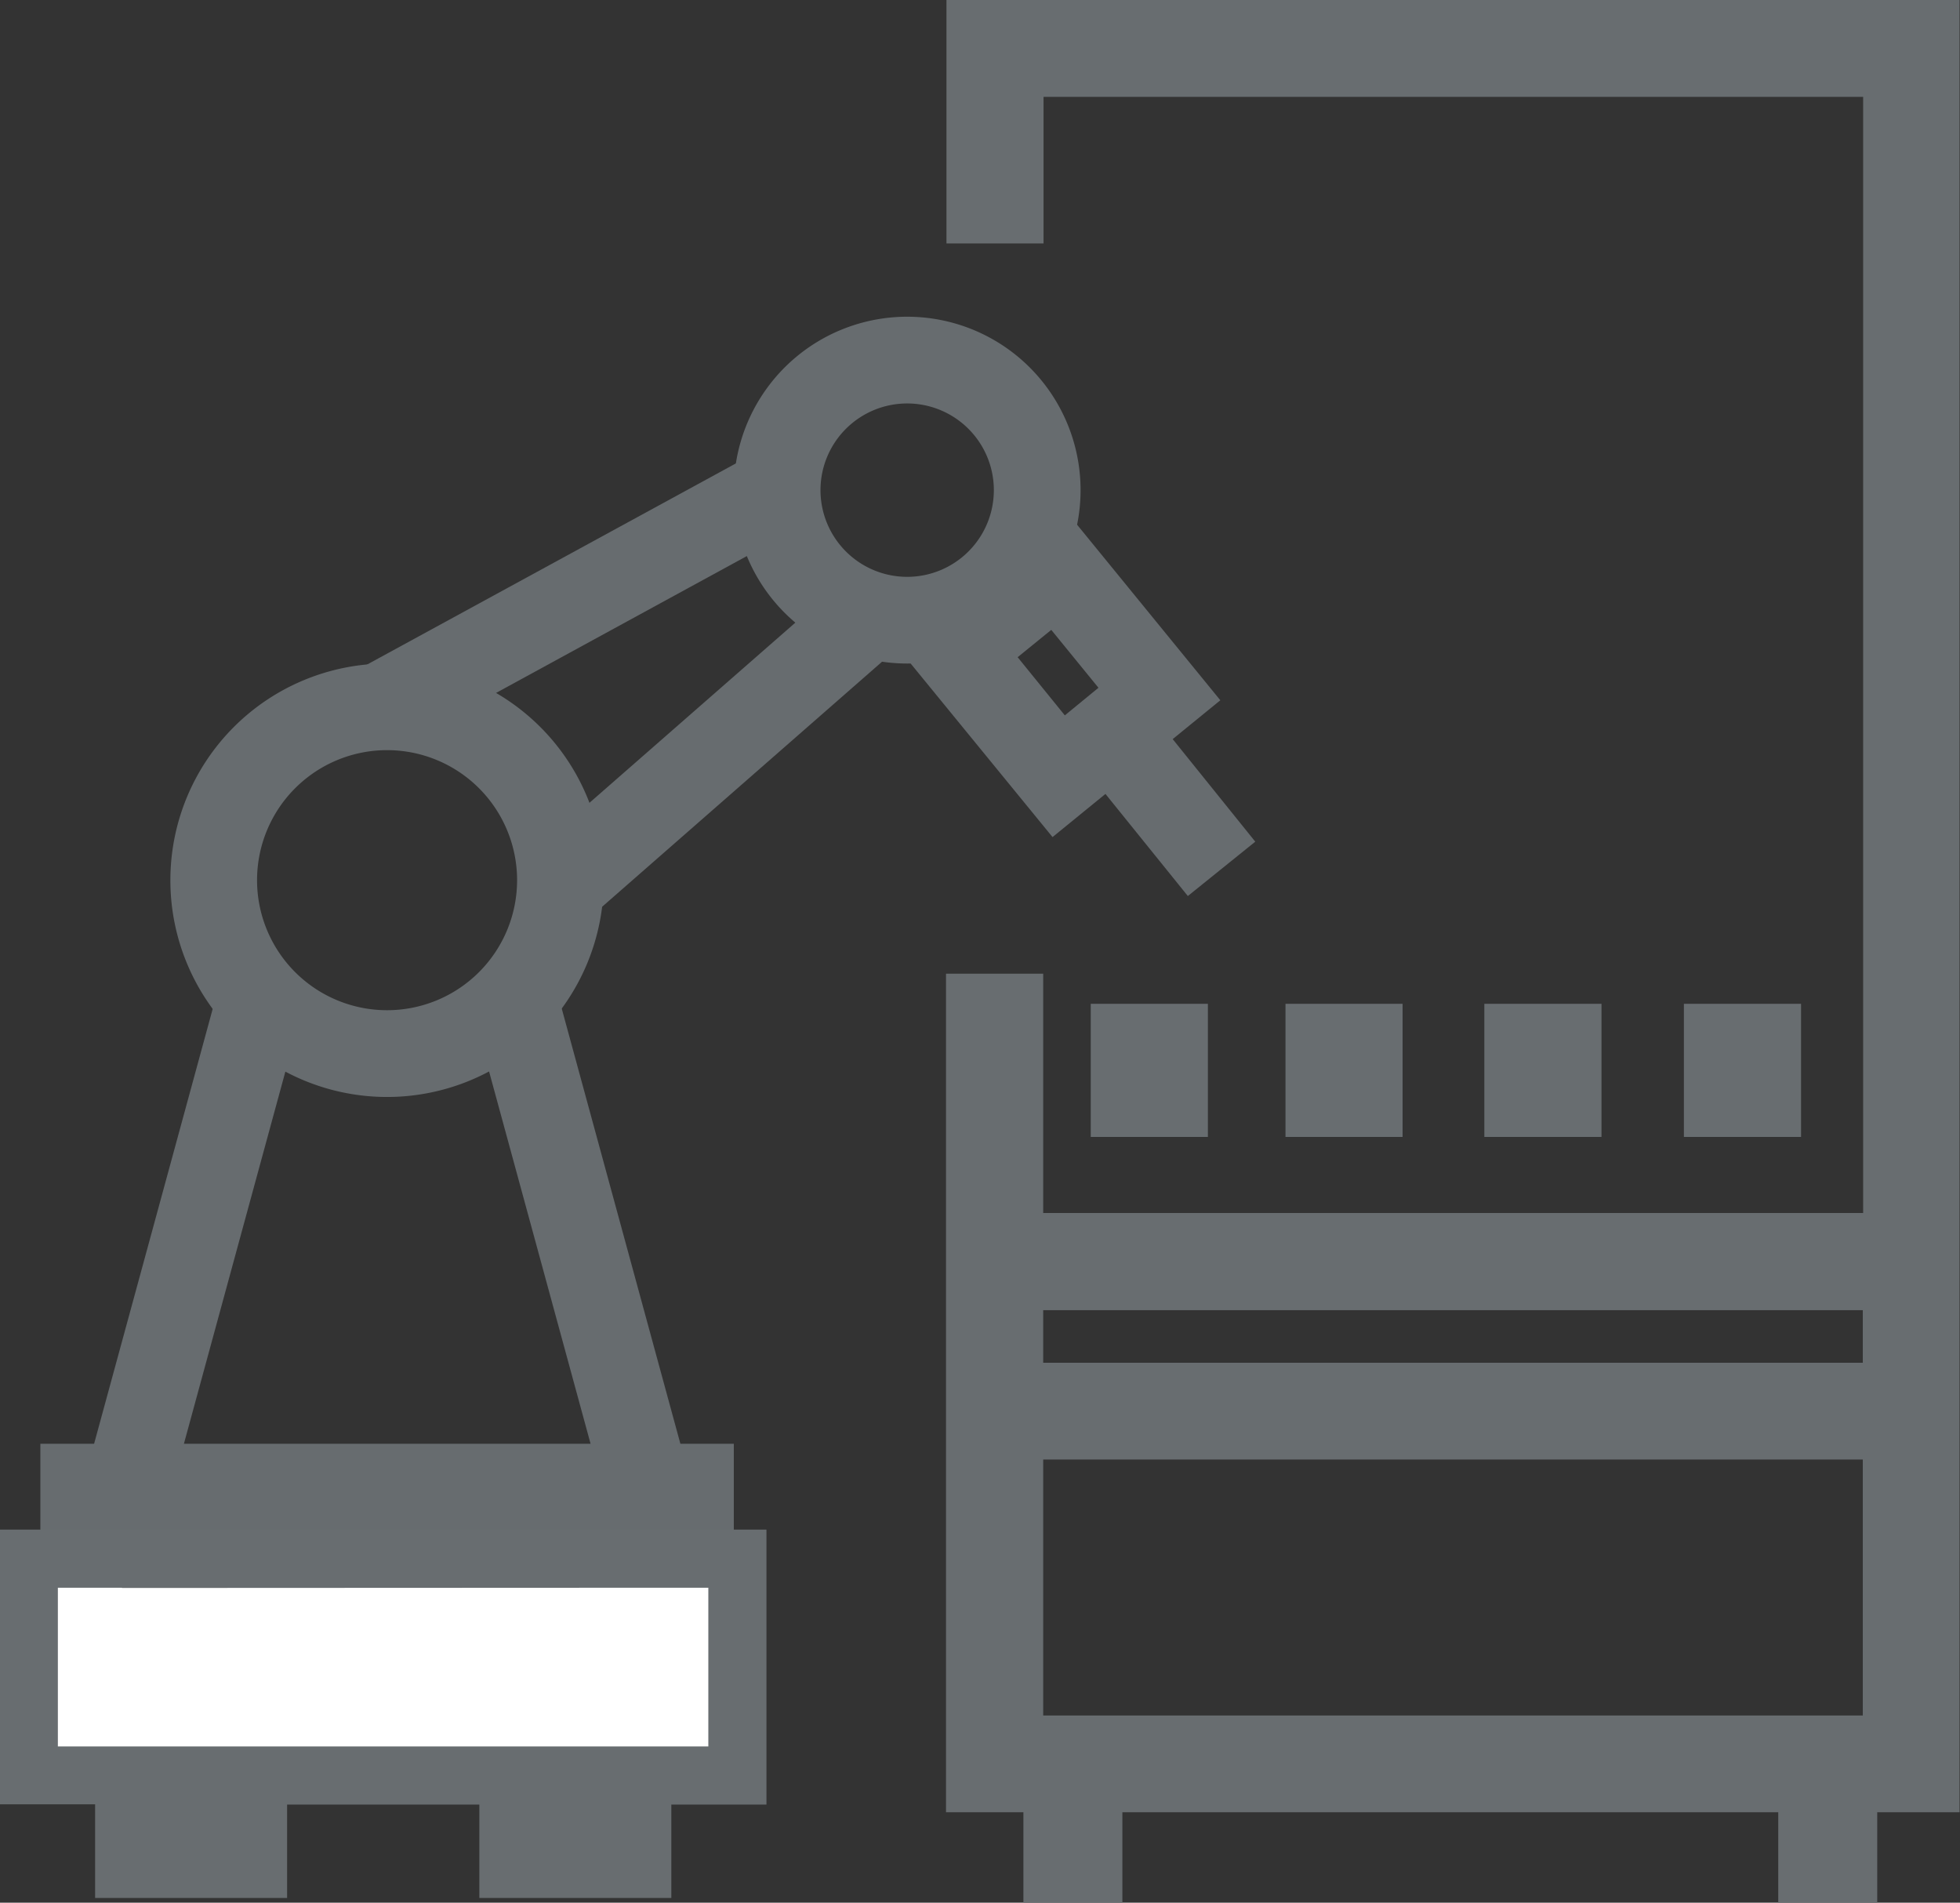
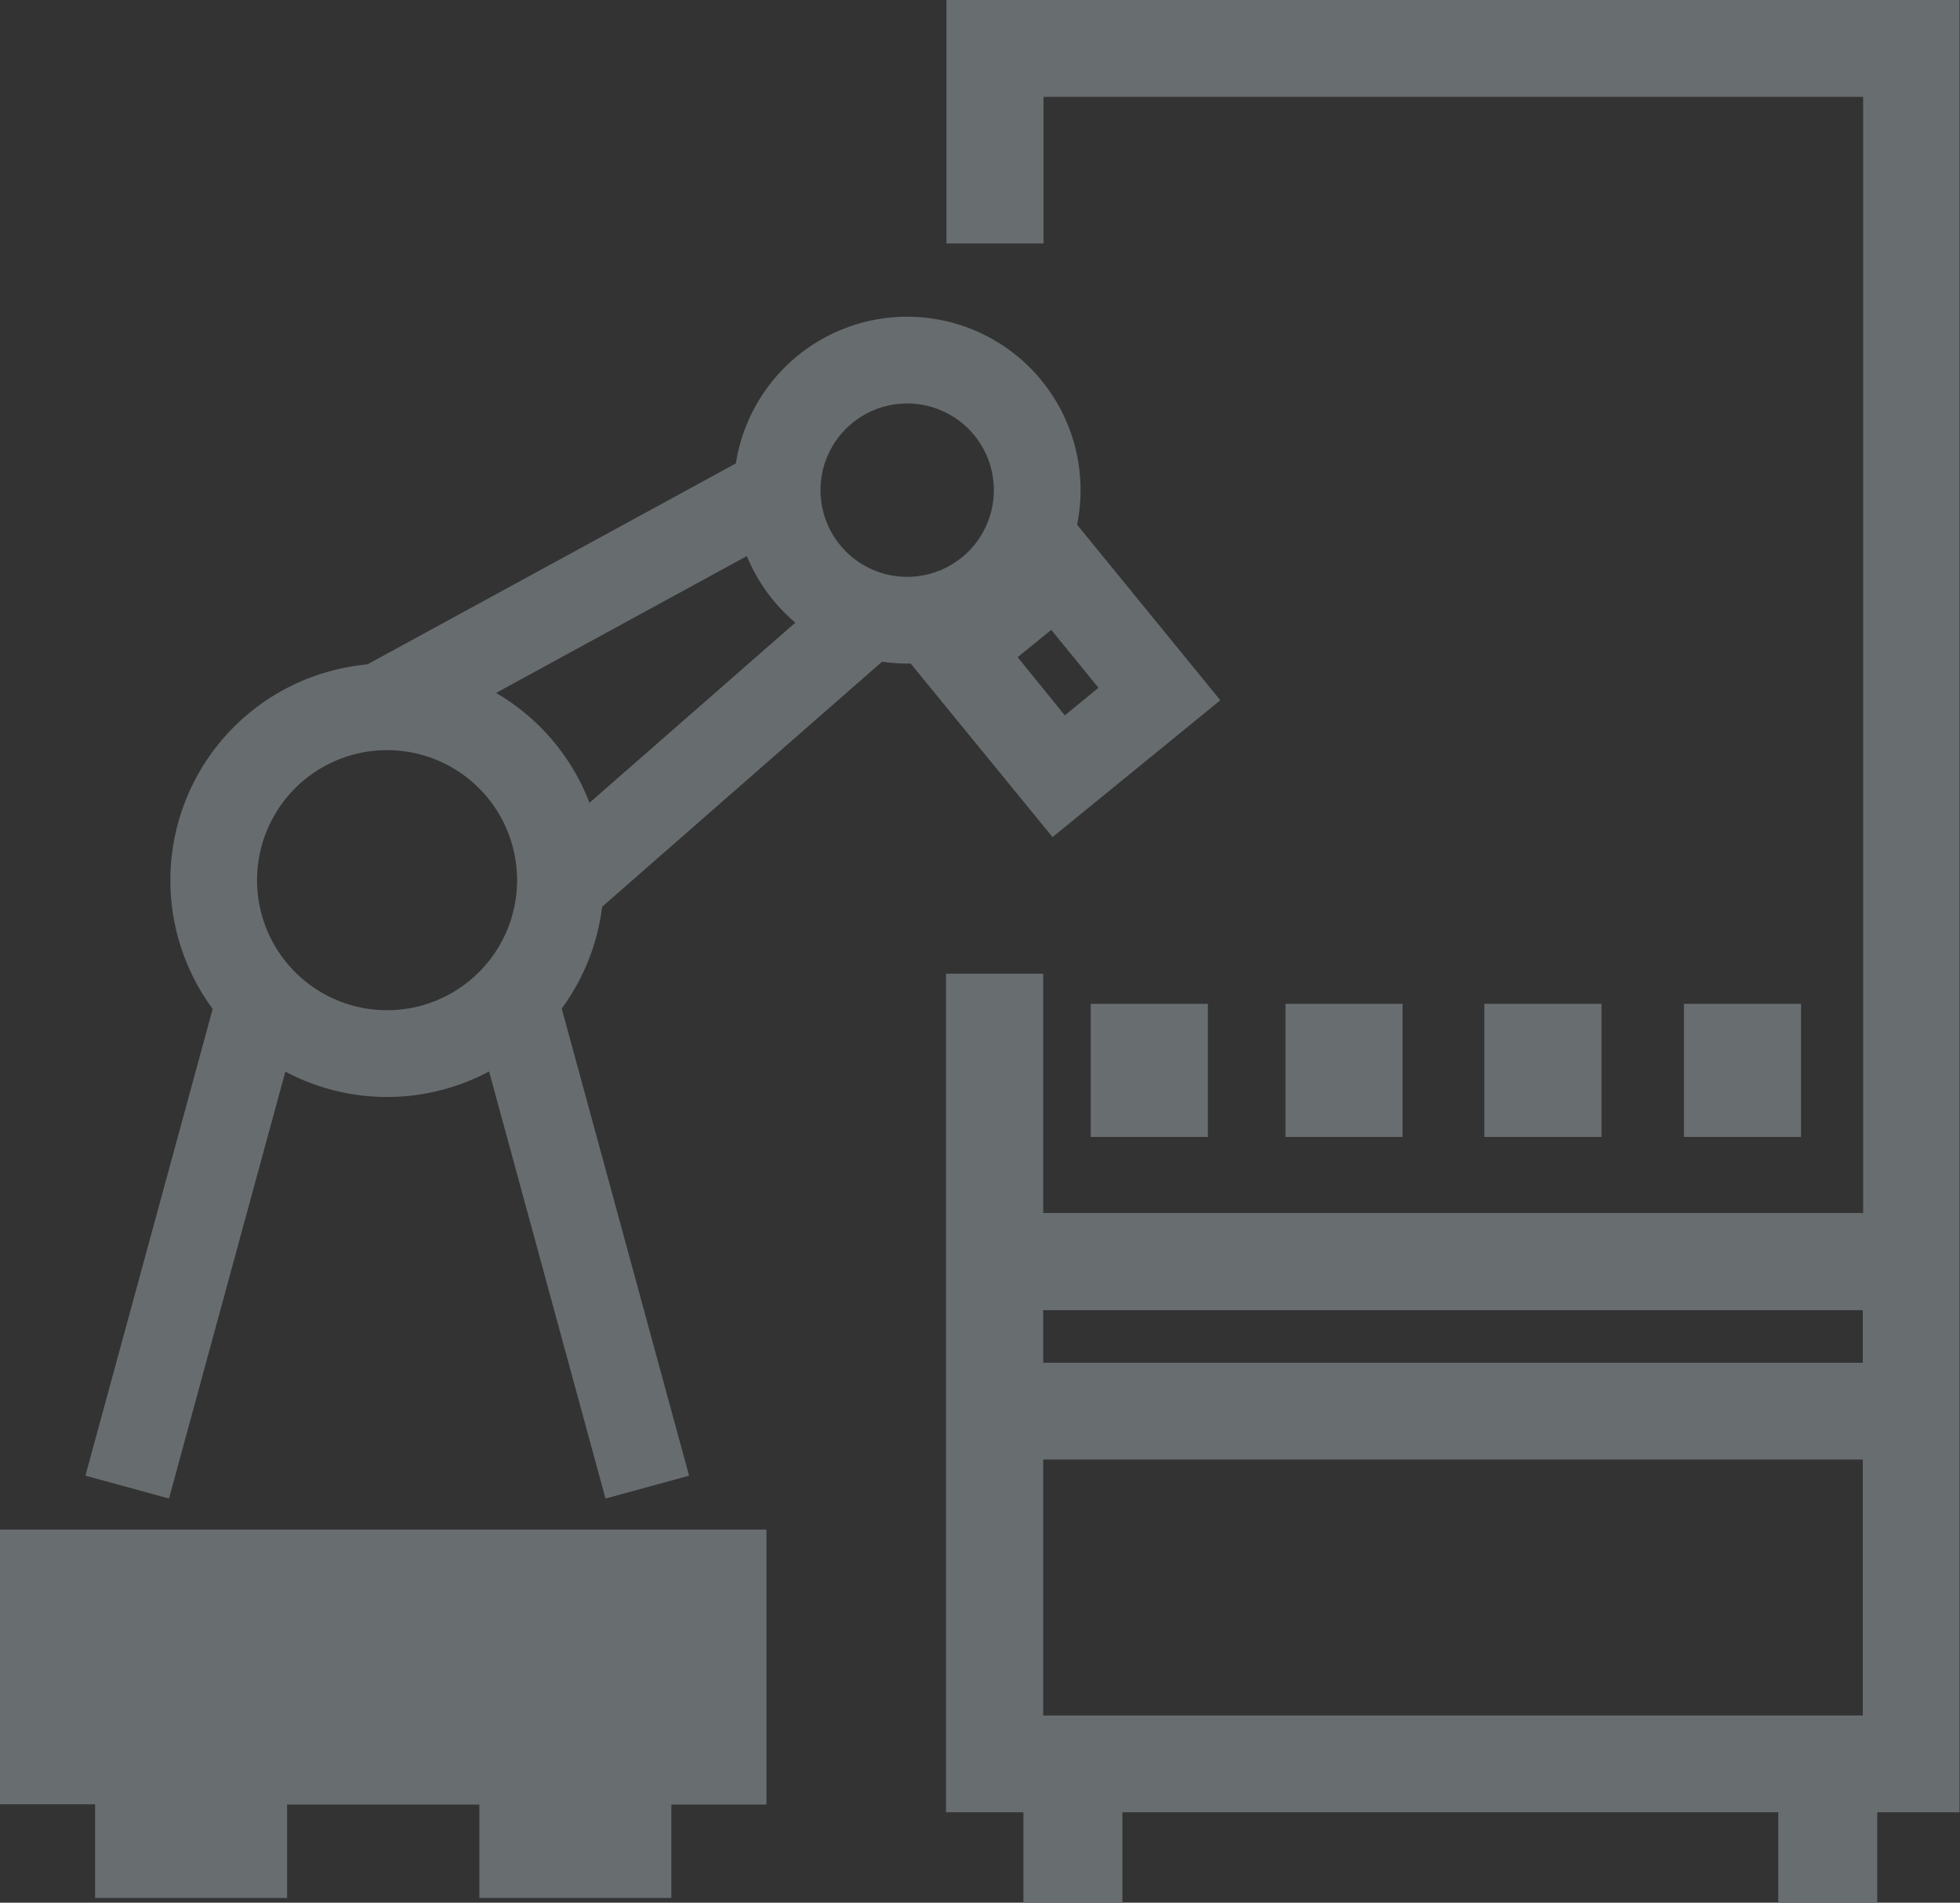
<svg xmlns="http://www.w3.org/2000/svg" viewBox="0 0 789.17 766">
  <rect x="0" y="0" width="789.17" height="766" fill="#333333" stroke="none" />
  <defs>
    <style>.a{fill:#686d70}.b,.c{fill:#676c6f}.c{fill-rule:evenodd}.d{fill:#fff}</style>
  </defs>
  <title>KUKA autonomous mobile Cobot Machine Tending</title>
  <path class="a" d="M439.17 404.11h47.17v53.61h-47.17zm78.42 0h47.15v53.61h-47.15zm80.06 0h47.17v53.61h-47.17zm80.35 0h47.17v53.61H678z" />
  <path class="a" d="M789.17 0H381.08v98h39.09V39h330v449.33H420.03V392H380.9v337.59h31.16V766h39.85v-36.41h264.08V766h39.85v-36.41h33.15V0zM420.03 527.45h330v21.19h-330zm0 60.14h330v103.06h-330z" />
-   <path class="b" d="M16.25 581.24h279.21v34.9H16.25z" />
  <path class="c" d="M34.39 594.08l52.36-192 33.64 9.21-52.35 192zm209.41 9.22l-52.35-192 33.65-9.21 52.35 192zm121.46-371.07a34.9 34.9 0 1 0-34.9-34.9 34.91 34.91 0 0 0 34.9 34.9zm0 34.9a69.81 69.81 0 1 0-69.8-69.8 69.8 69.8 0 0 0 69.8 69.8z" />
  <path class="c" d="M359.26 262.8L219.65 385v-36l11.94-20.77 104.7-91.61zm-38-50.15l-143.91 78.53h-19.68L138.4 302l-25.76-15.29 192-104.7 16.72 30.64zM428.74 288l-19-23.42 13.54-11 19 23.31zm-68.16-28.31l67.6-55.18 63.17 77.41L423.79 337z" />
  <path class="c" d="M208.2 354.38A52.35 52.35 0 1 1 155.85 302a52.35 52.35 0 0 1 52.35 52.38zm34.9 0a87.25 87.25 0 1 1-87.25-87.25 87.25 87.25 0 0 1 87.25 87.25z" />
-   <path class="b" d="M469.47 294.21l35.95 44.64-27.15 21.88-36-44.6 27.15-21.92z" />
  <path class="a" d="M0 615.8v110.6h38.3v37.7h77.3v-37.6H193v37.6h77.3v-37.6h38.3V615.8" />
-   <path class="d" d="M273.3 639.2h11.9v63.9H23.3v-63.9h25.8v.1l224.2-.1z" />
</svg>